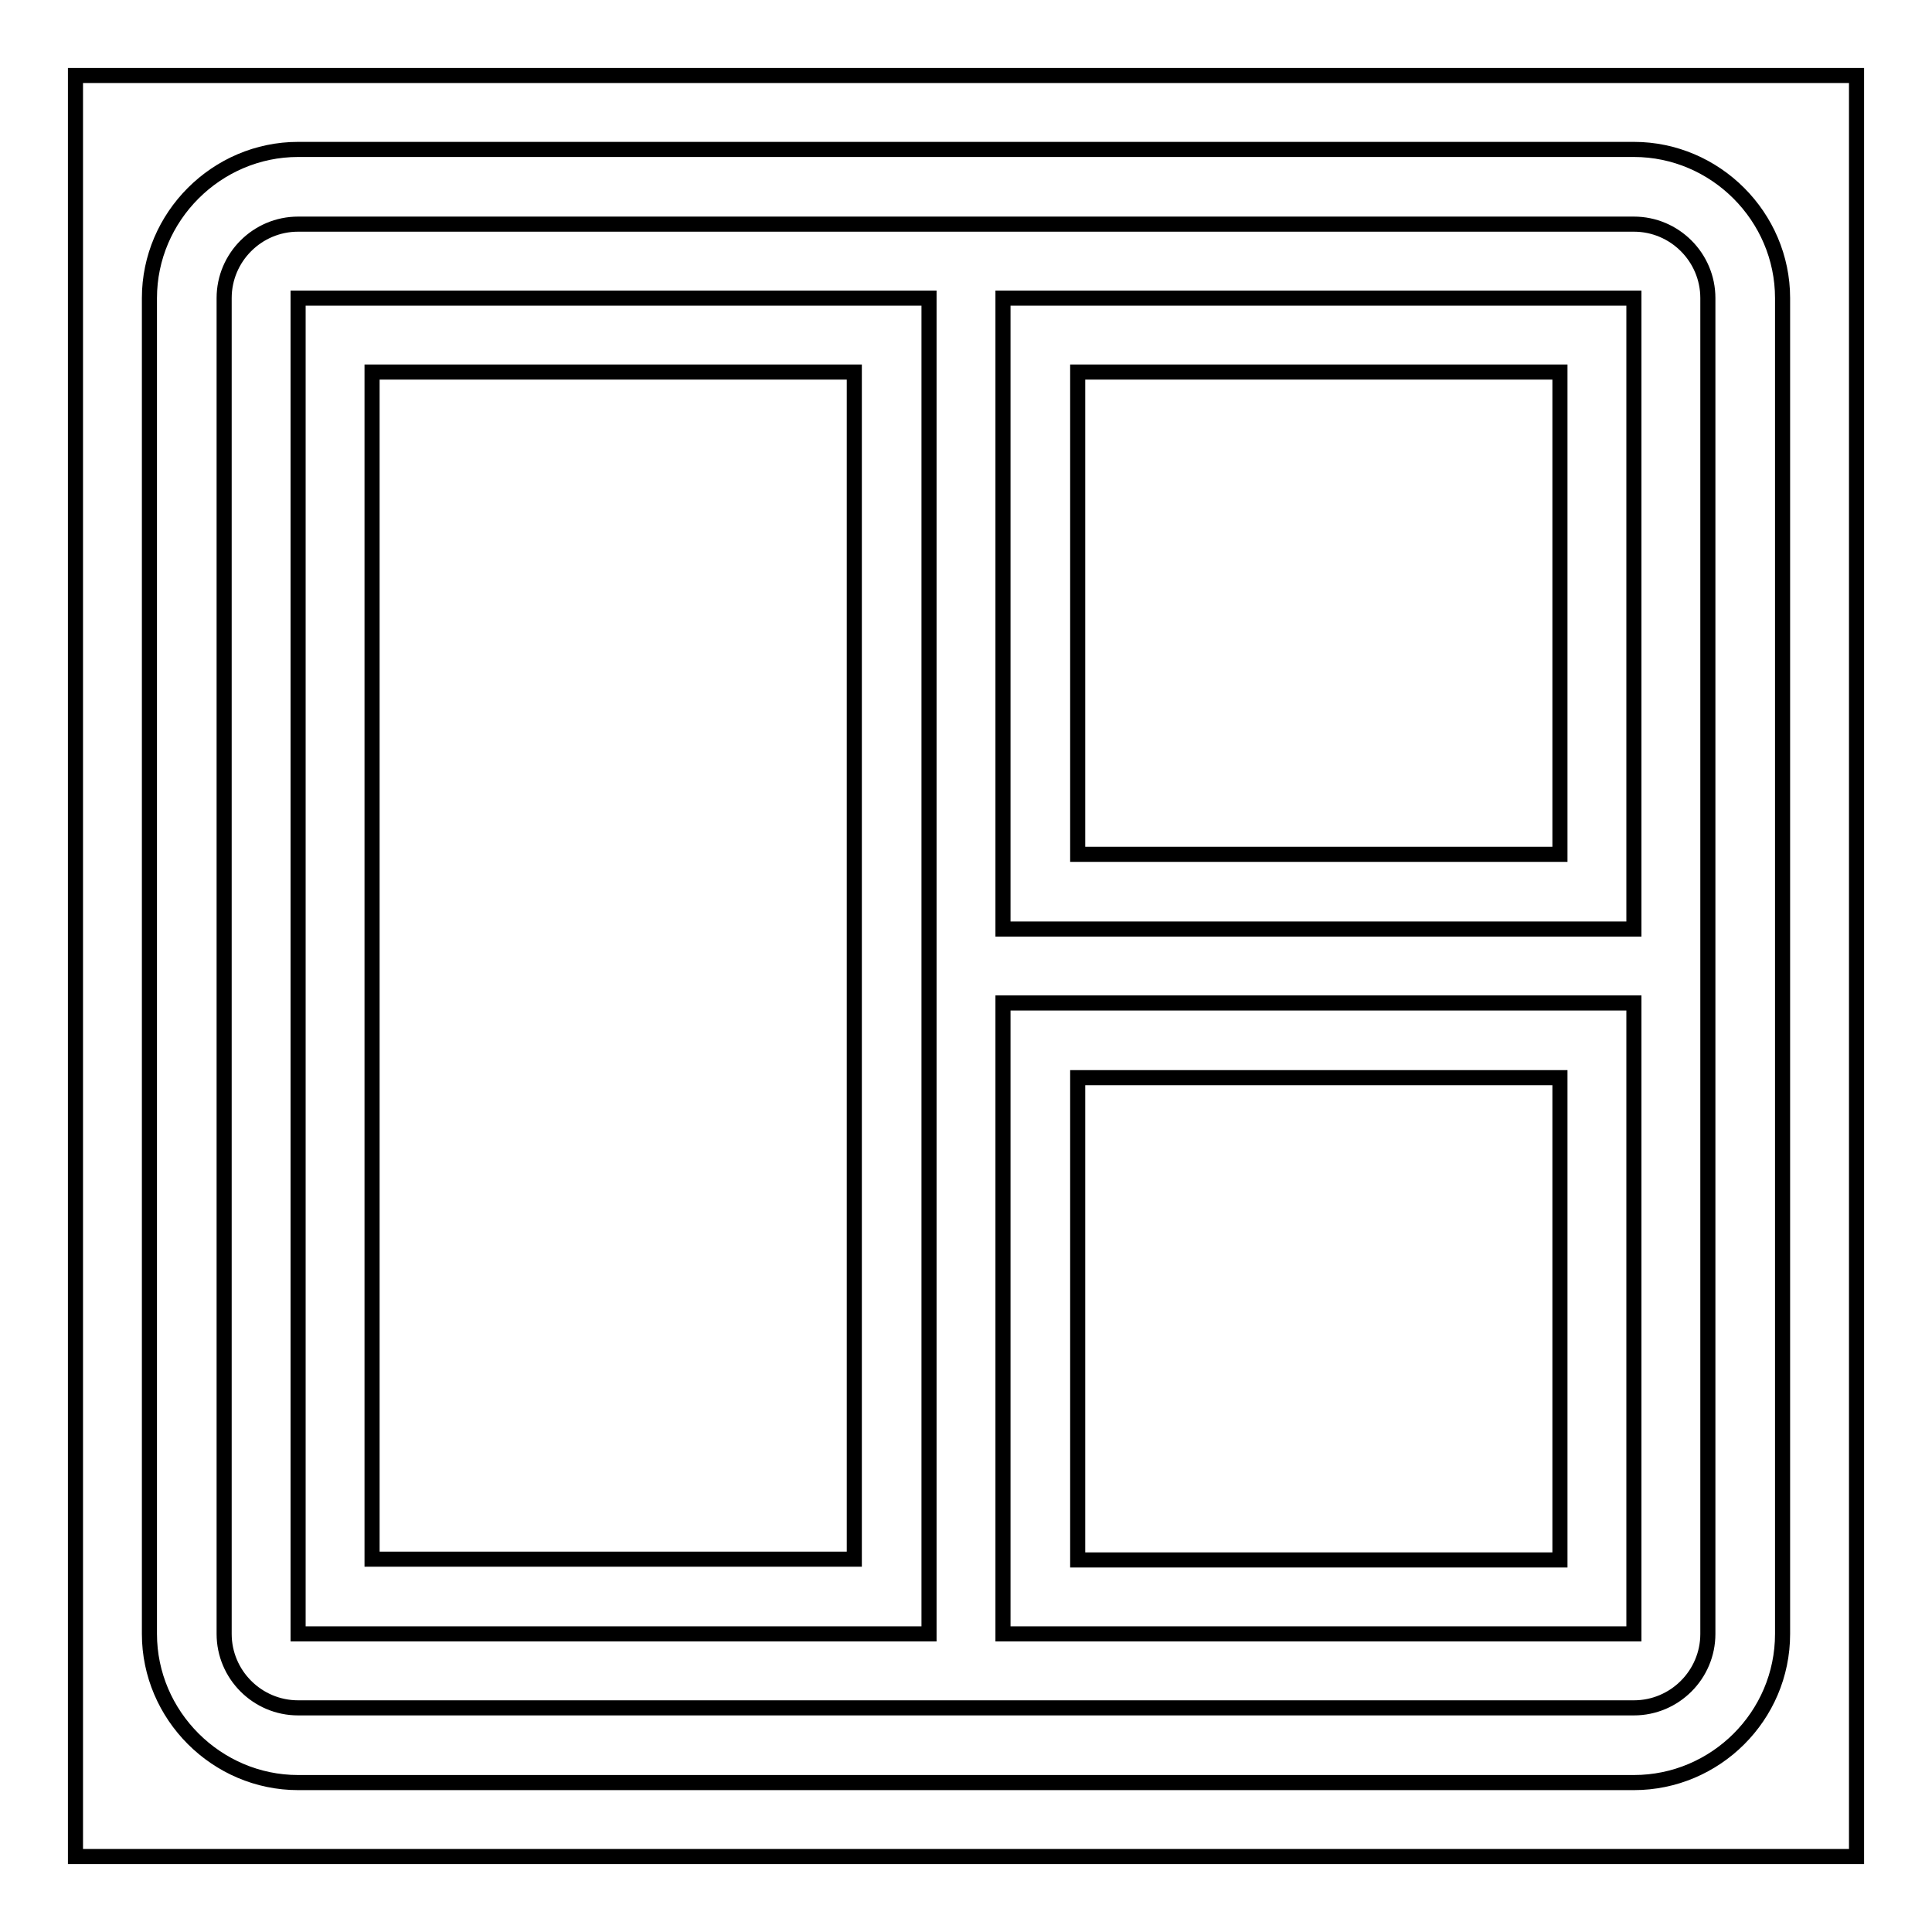
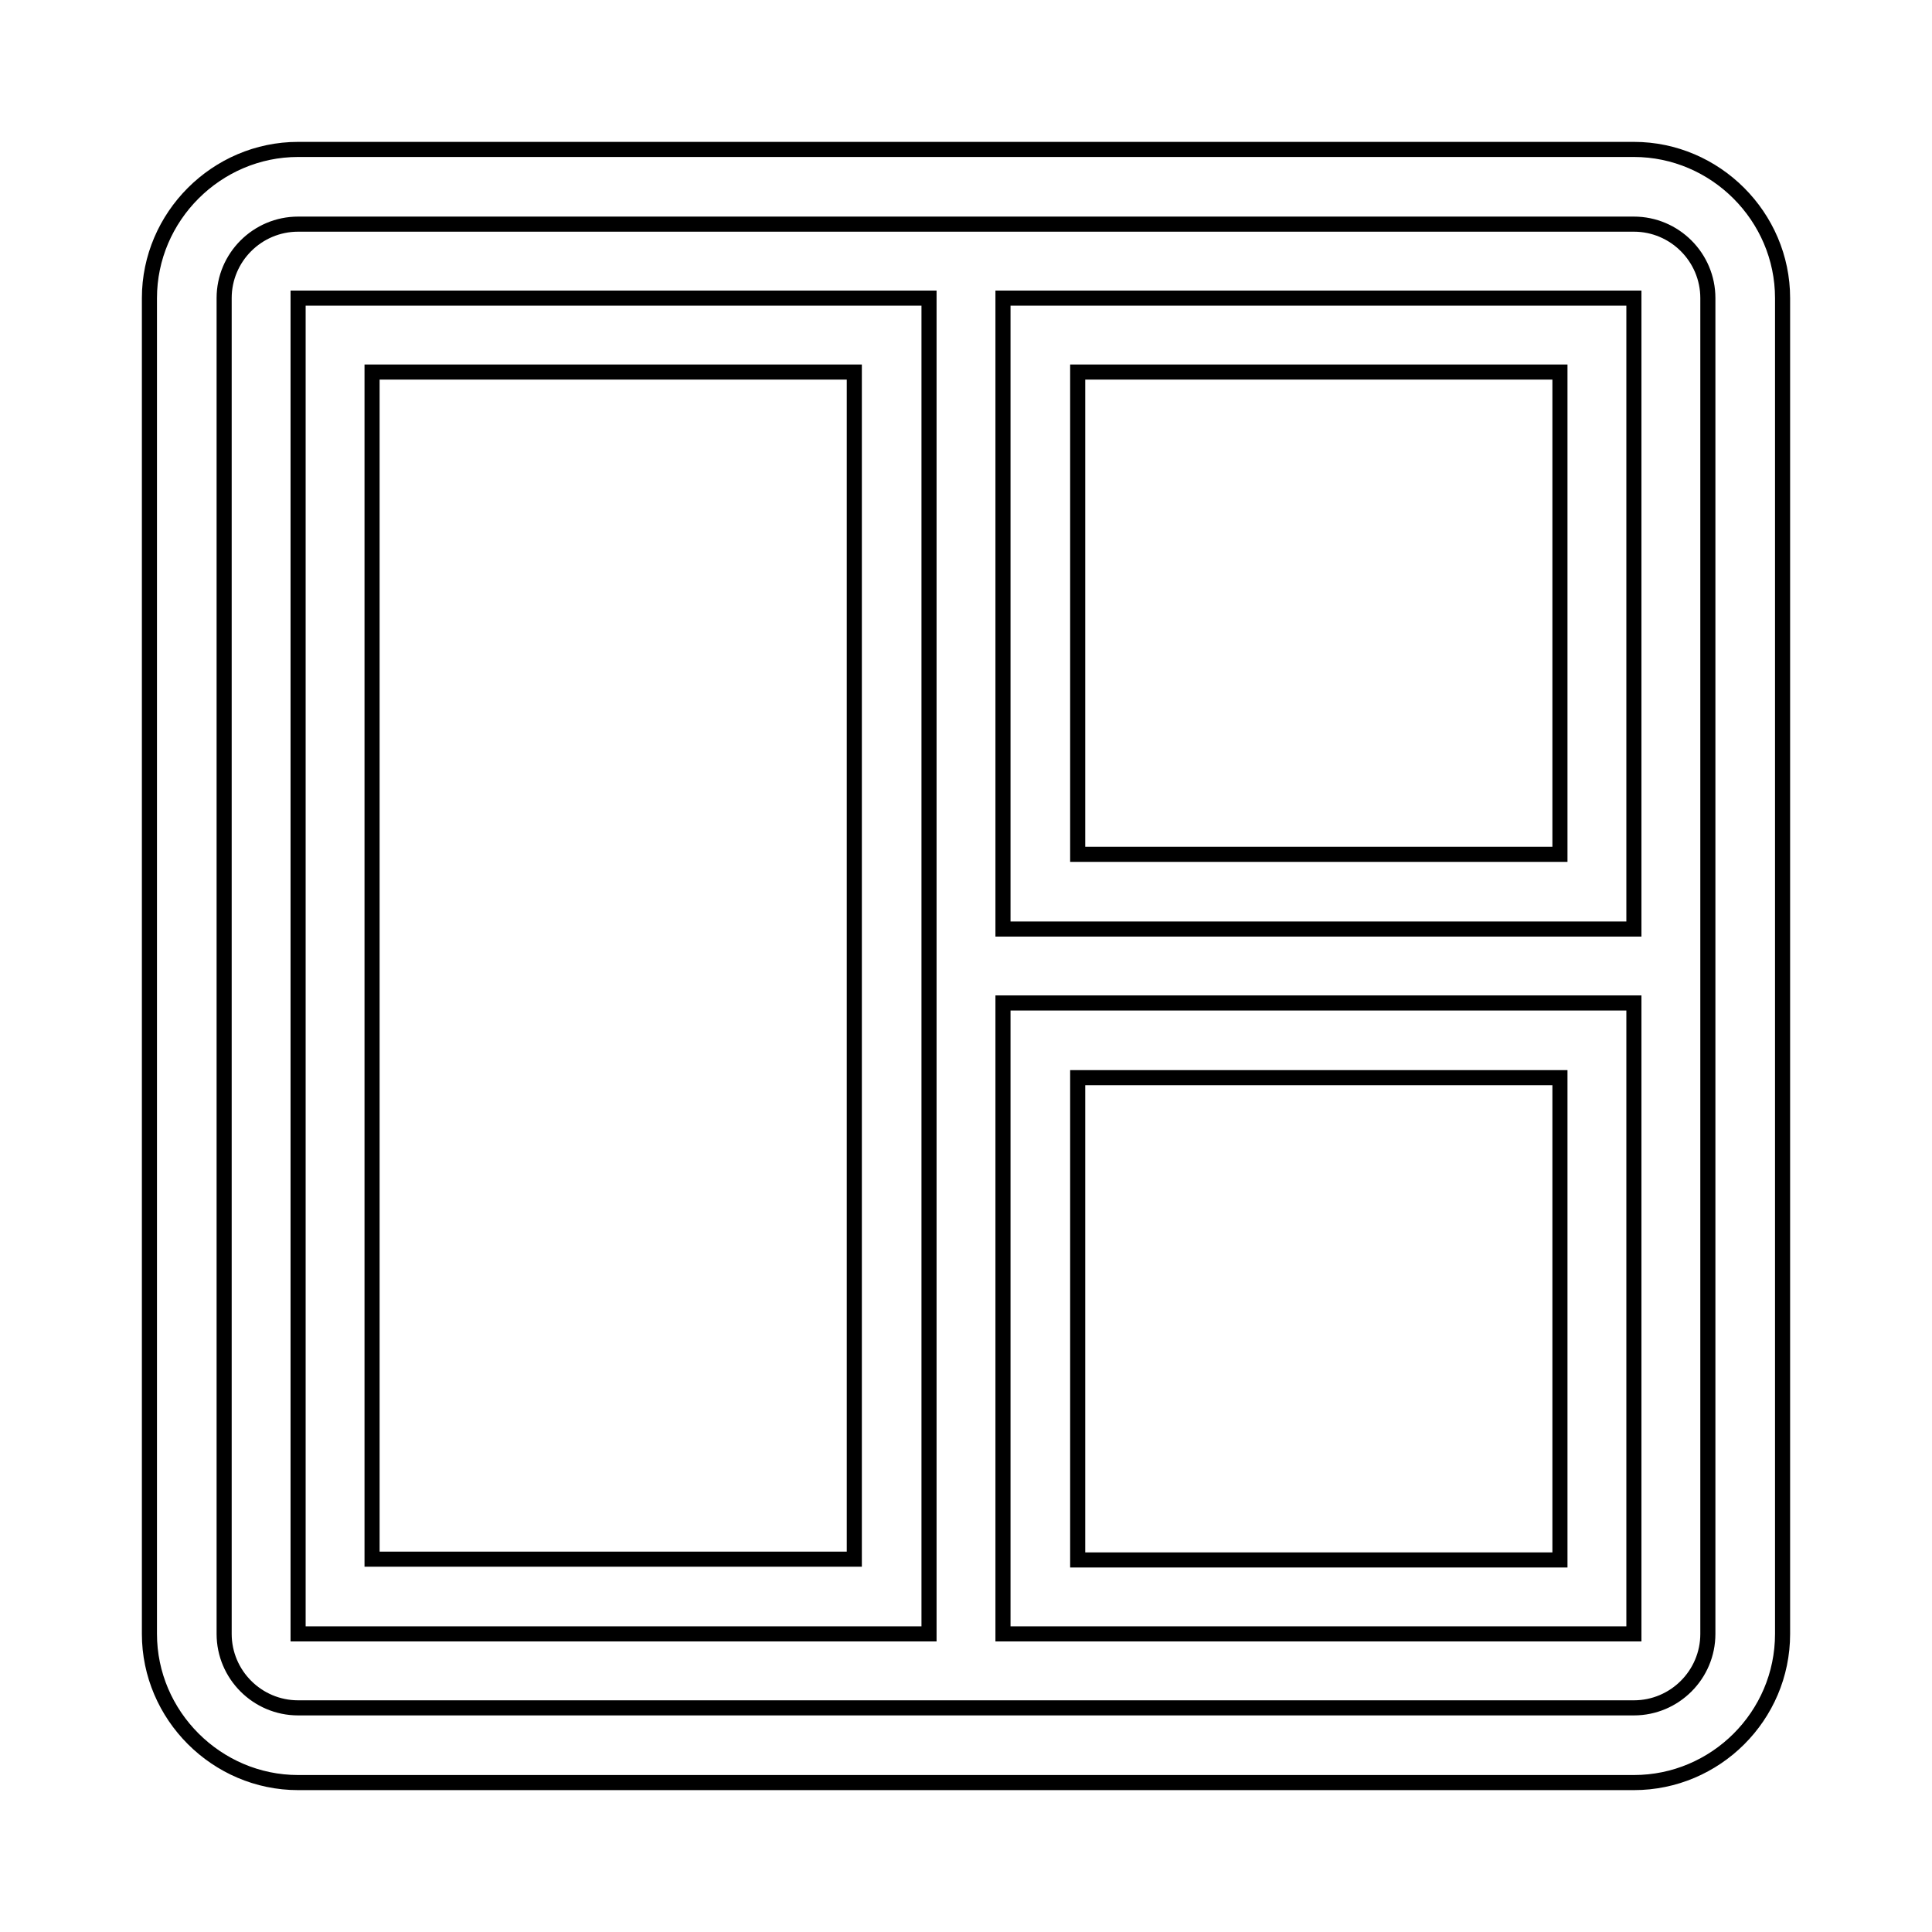
<svg xmlns="http://www.w3.org/2000/svg" version="1.1" x="0px" y="0px" viewBox="0 0 256 256" enable-background="new 0 0 256 256" xml:space="preserve">
  <g>
    <g>
-       <path stroke-width="2" fill-opacity="0" stroke="#000000" d="M10,10h236v236H10V10z" />
      <path stroke-width="2" fill-opacity="0" stroke="#000000" d="M39.5,216.5h83.6v-177H39.5V216.5z M49.3,49.3h63.9v157.3H49.3V49.3z M216.5,19.8h-177c-10.8,0-19.7,8.9-19.7,19.7v177c0,10.8,8.9,19.7,19.7,19.7h177c10.8,0,19.7-8.8,19.7-19.7v-177C236.2,28.7,227.3,19.8,216.5,19.8z M226.3,216.5c0,5.4-4.4,9.8-9.8,9.8h-177c-5.4,0-9.8-4.4-9.8-9.8v-177c0-5.4,4.4-9.8,9.8-9.8h177c5.4,0,9.8,4.4,9.8,9.8V216.5z M132.9,216.5h83.6v-83.6h-83.6V216.5z M142.8,142.8h63.9v63.9h-63.9V142.8z M132.9,123.1h83.6V39.5h-83.6V123.1z M142.8,49.3h63.9v63.9h-63.9V49.3z" />
    </g>
  </g>
</svg>